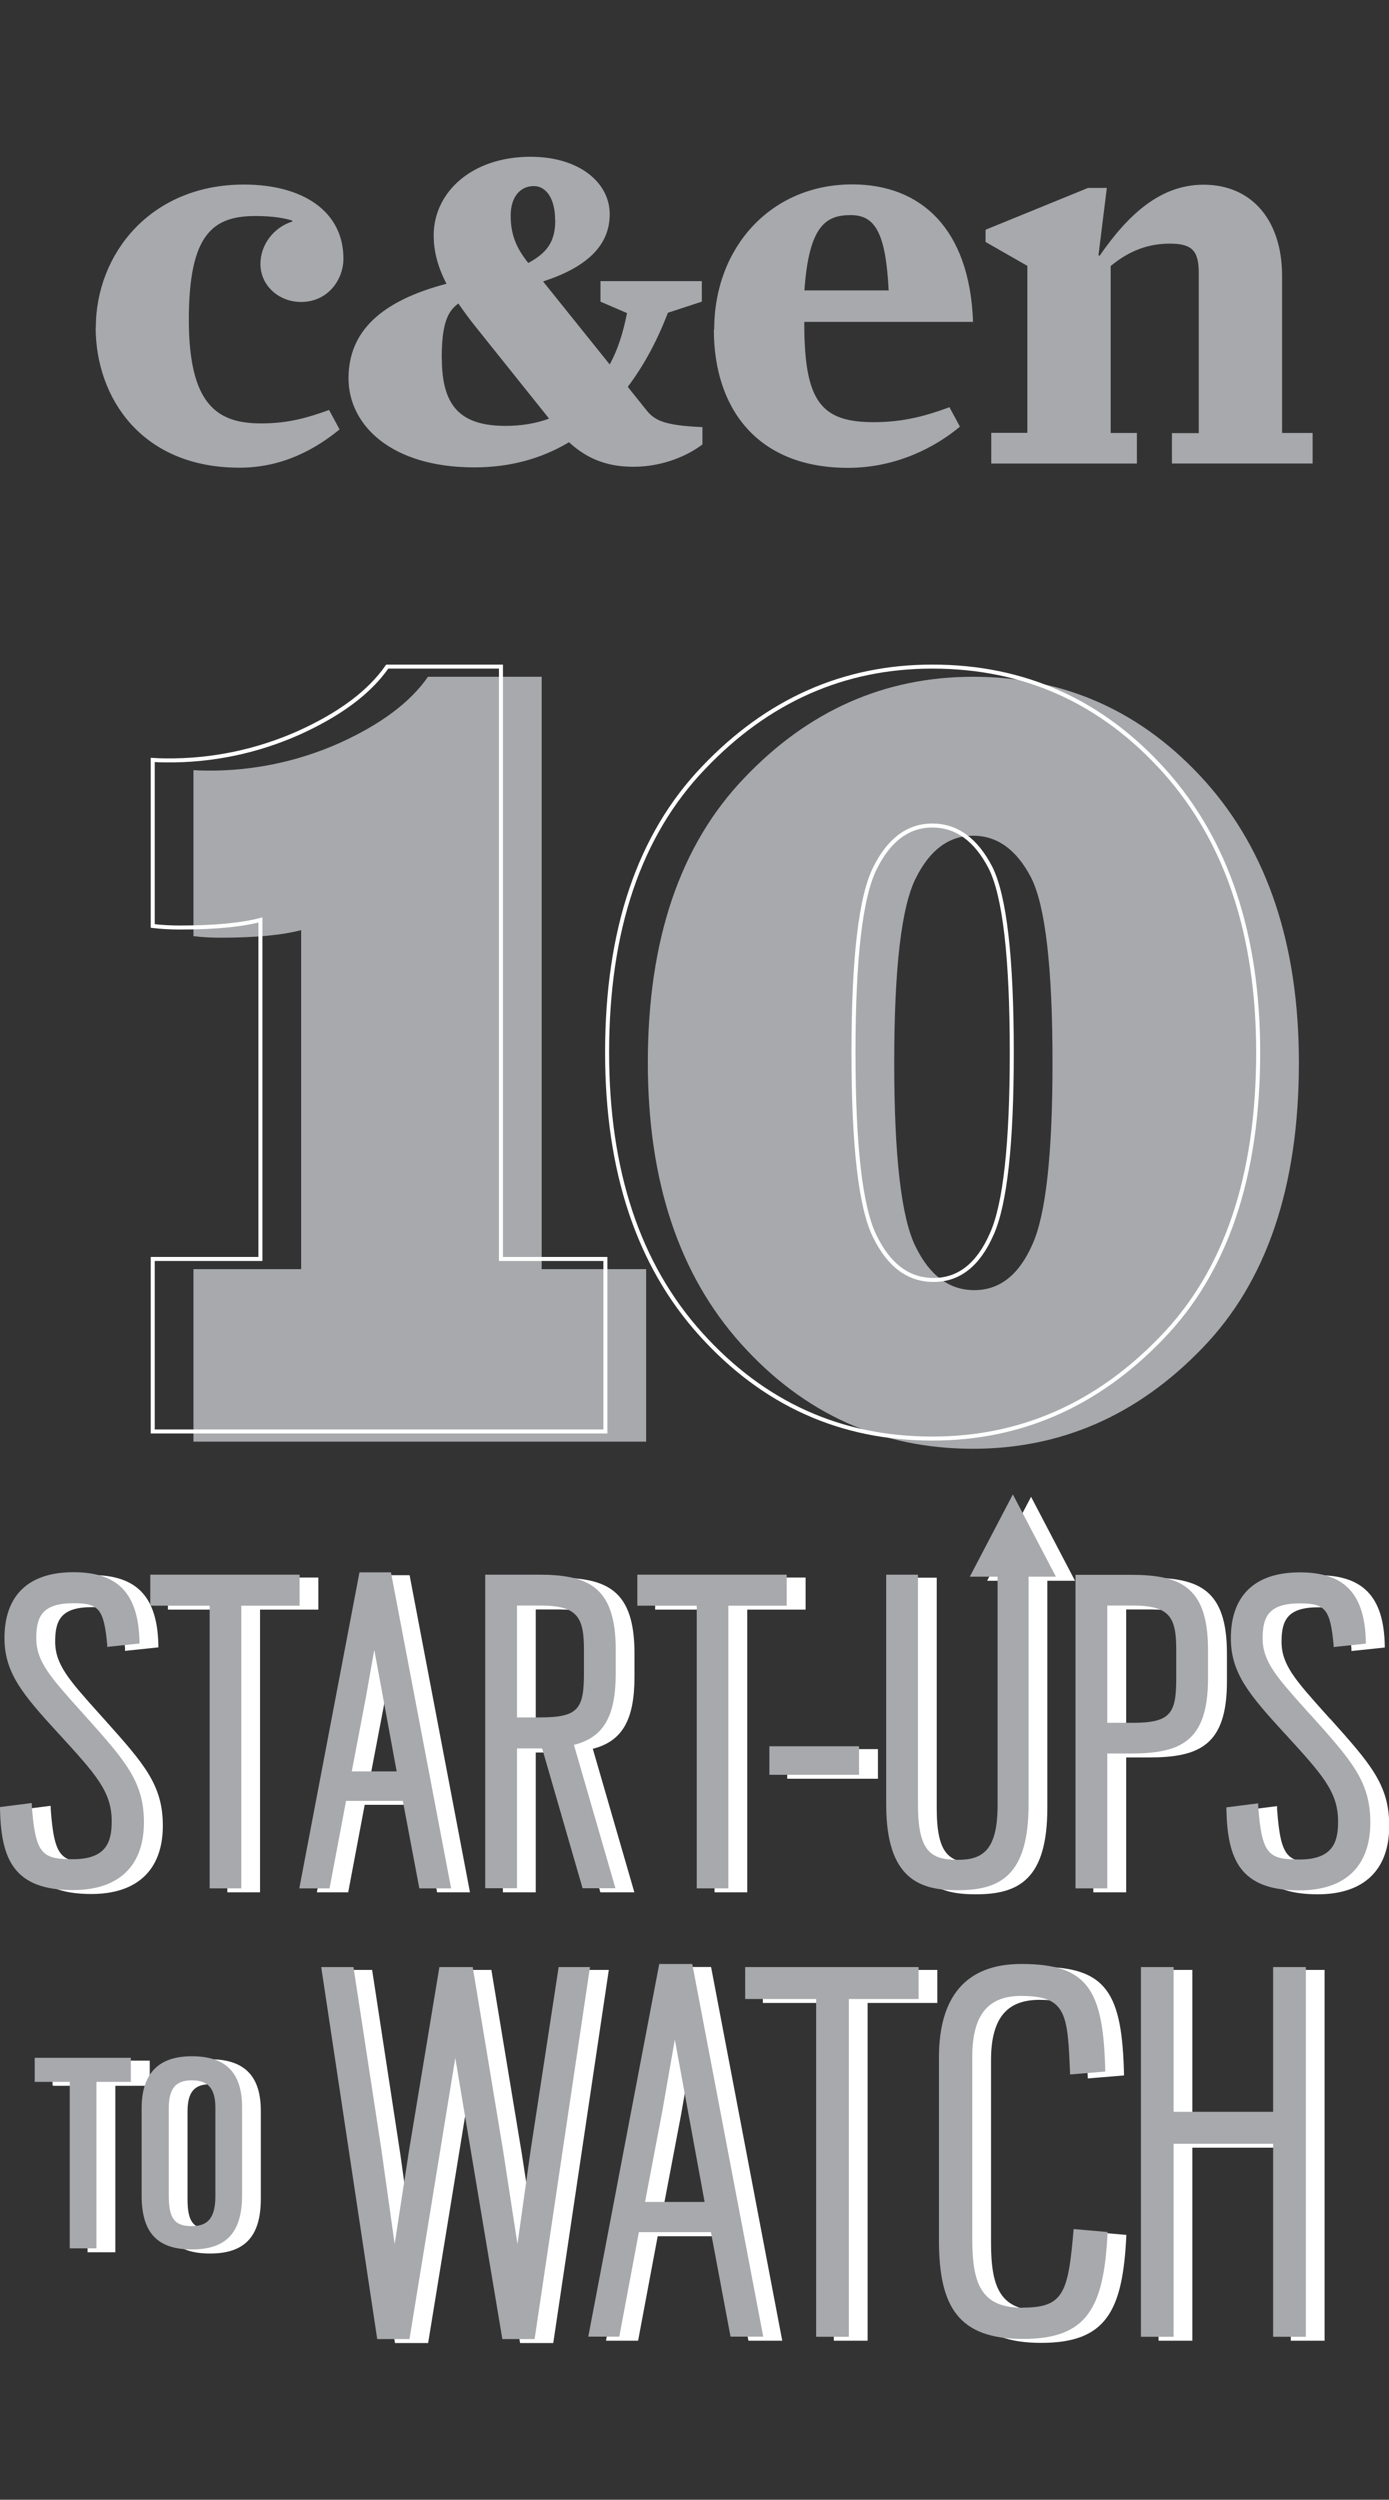
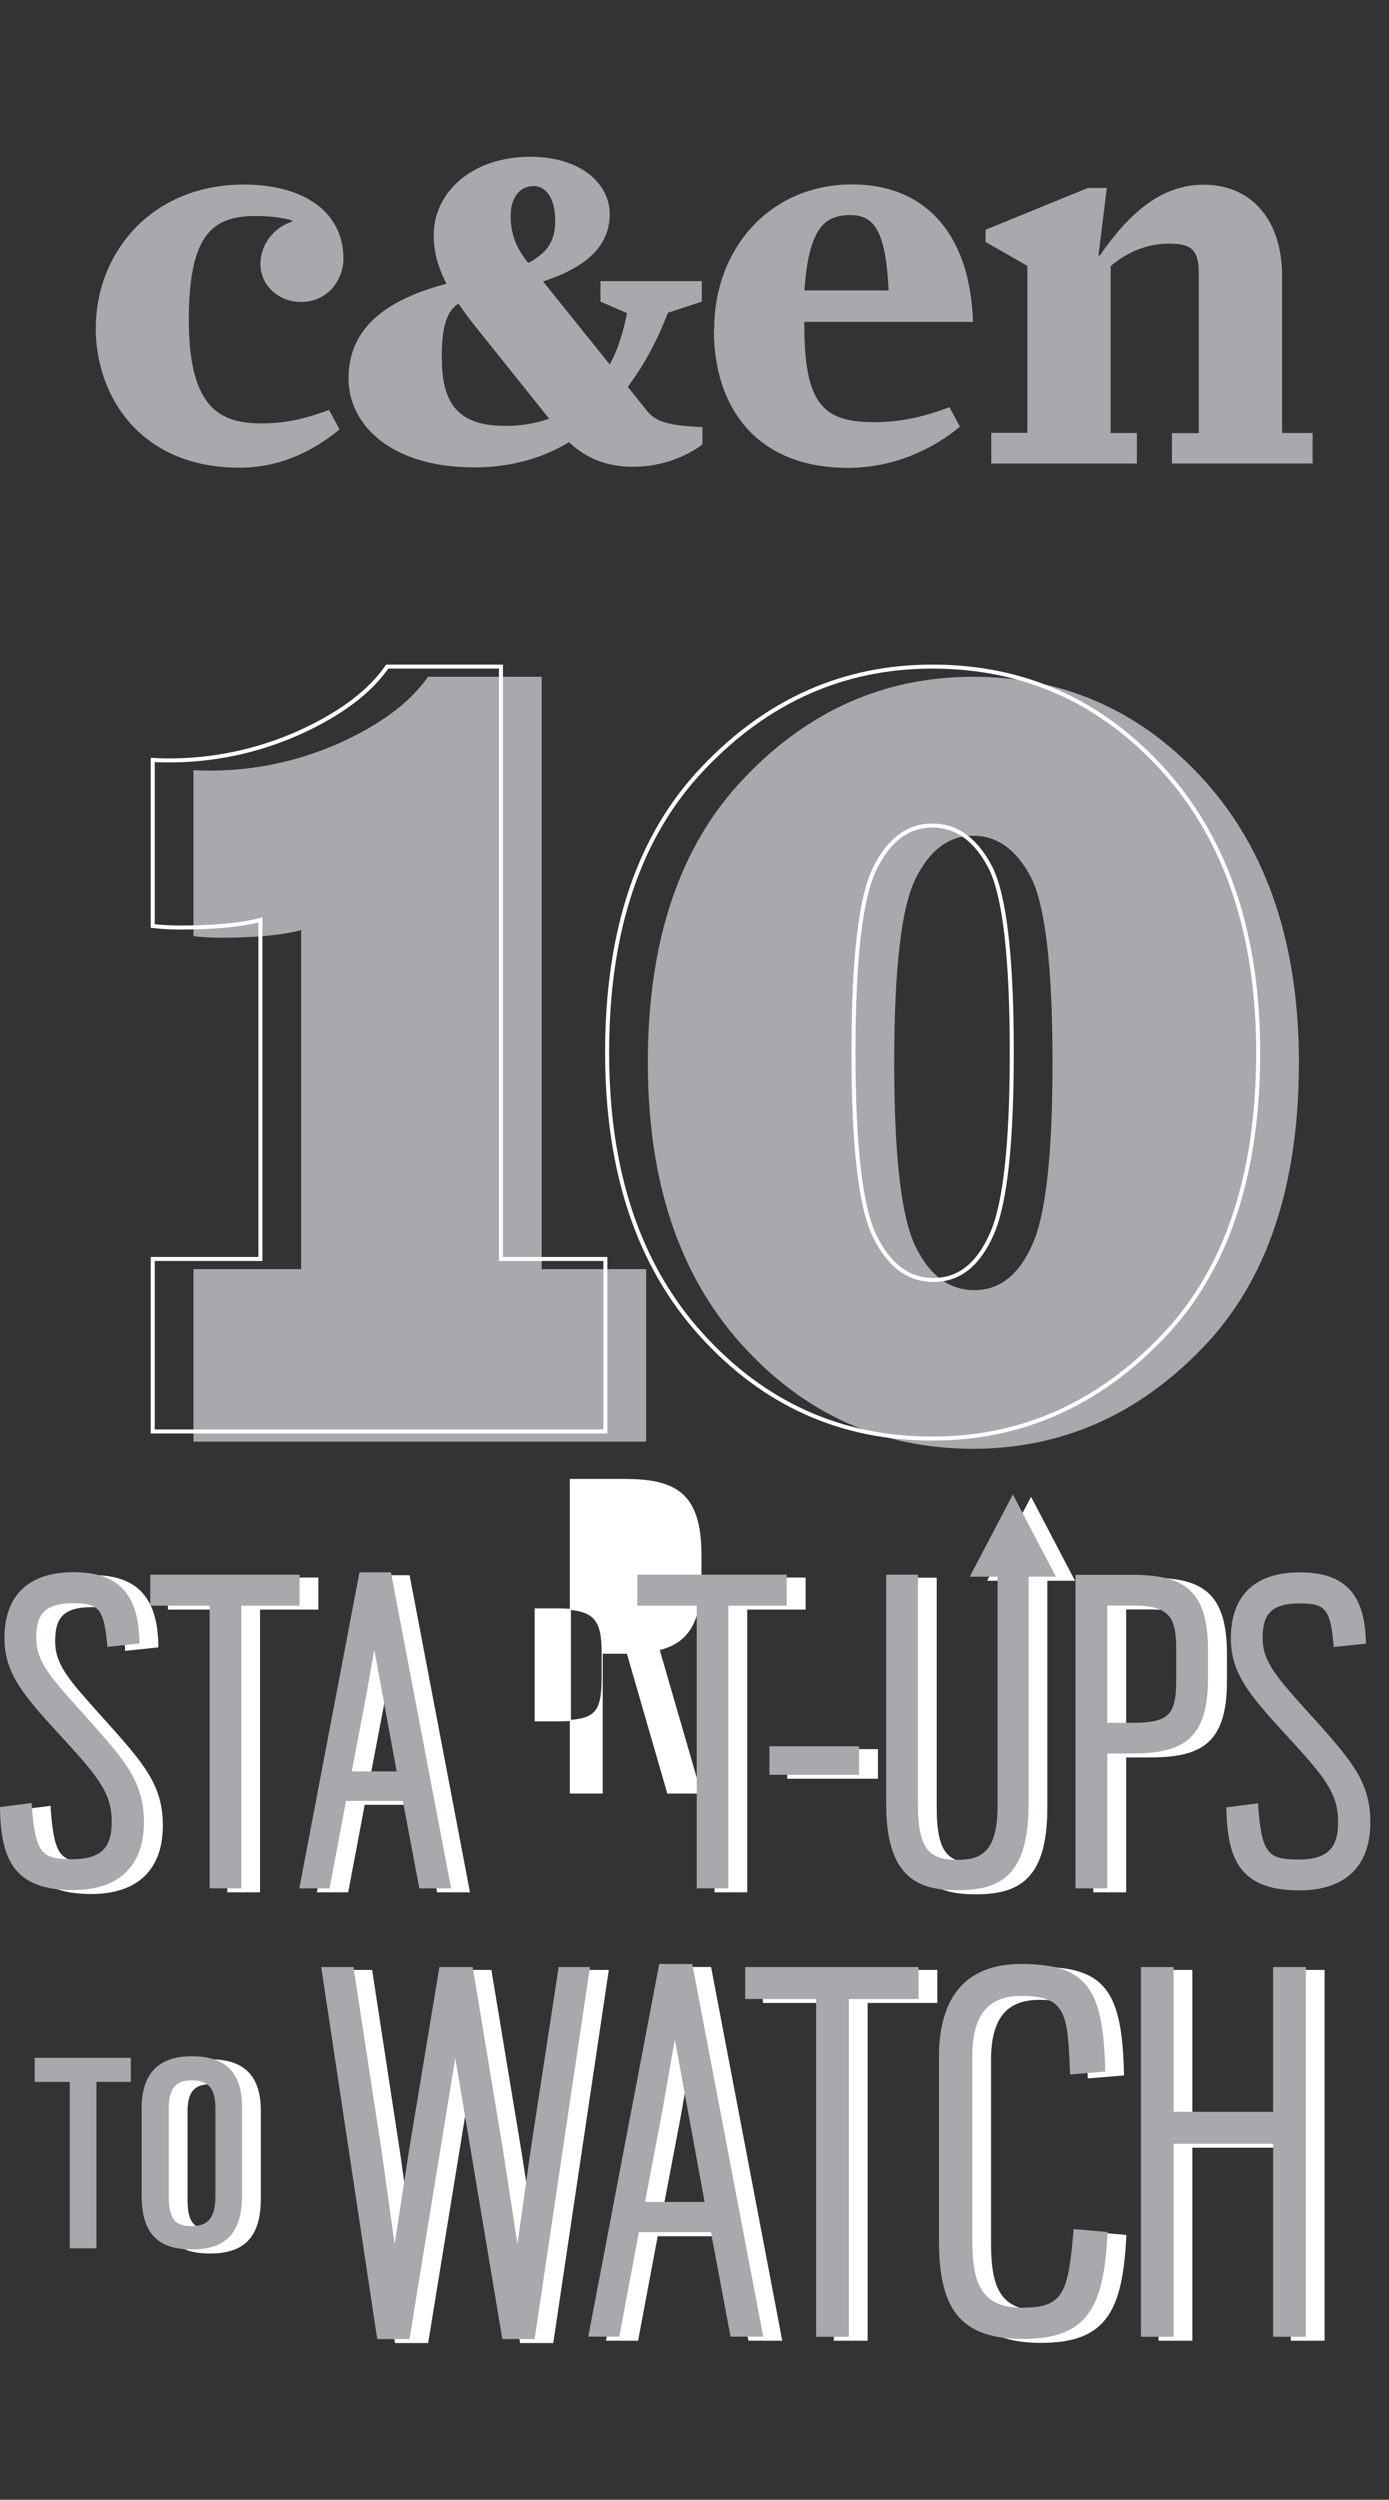
<svg xmlns="http://www.w3.org/2000/svg" id="awards" width="90.03" height="162" viewBox="0 0 90.03 162">
  <rect x="0" y="0" width="90.03" height="162" fill="#333333" stroke="none" />
  <path d="M6.21,21.23c0-4.76,3.54-9.27,9.6-9.27,3.83,0,6.45,1.74,6.45,4.8,0,1.37-1.01,2.81-2.75,2.81-1.45,0-2.63-1.08-2.63-2.46,0-1.26.87-2.38,2.06-2.75v-.07c-.5-.14-1.16-.29-2.38-.29-2.75,0-4.32,1.16-4.32,6.72s1.88,6.72,4.69,6.72c1.8,0,3.06-.39,4.4-.87l.68,1.26c-1.59,1.3-3.72,2.48-6.49,2.48-6.36,0-9.32-4.55-9.32-9.1M35.99,14.27c0,1.45-.58,2.13-1.74,2.77l-.07-.07c-.72-.93-1.08-1.77-1.08-3s.64-1.91,1.49-1.91c.74-.01,1.39.71,1.39,2.2M28.63,23.25c0-2.2.35-3.06,1.08-3.58.33.47.68.97,1.12,1.51l4.76,5.95c-.91.33-1.84.47-2.81.47-2.88,0-4.14-1.22-4.14-4.36M40.64,20.29c-.25,1.3-.62,2.42-1.12,3.33l-4.32-5.38c2.81-.91,4.32-2.31,4.32-4.36s-1.98-3.72-5.13-3.72c-3.86,0-6.28,2.34-6.28,5.09,0,.93.21,1.95.83,3.14-4.26,1.12-6.35,3.1-6.35,6.13s2.77,5.77,8.15,5.77c2.27,0,4.32-.54,6.14-1.63,1.3,1.2,2.67,1.59,4.18,1.59,1.95,0,3.58-.76,4.47-1.45v-1.12c-2.6-.11-3.14-.47-3.68-1.16l-1.16-1.45c1.01-1.34,1.88-2.92,2.6-4.8l2.2-.72v-1.33h-6.57v1.33l1.72.74M52.14,18.82c.29-4.22,1.41-4.88,3-4.88s2.27,1.16,2.46,4.88h-5.46M46.27,21.37c0,5.05,2.77,8.95,8.69,8.95,3.14,0,5.67-1.34,7.26-2.67l-.68-1.26c-1.45.54-2.96.97-4.9.97-3.43,0-4.51-1.34-4.51-6.43v-.07h10.94c-.22-6.1-3.43-8.91-7.83-8.91-5.27,0-8.95,4.08-8.95,9.41M64.24,30.04h9.45v-1.98h-1.7v-10.82c1.22-1.01,2.46-1.45,3.83-1.45s1.88.39,1.88,1.88v10.4h-1.74v1.97h9.12v-1.98h-1.98v-10.17c0-3.64-1.98-5.92-5.09-5.92-2.81,0-4.9,1.95-6.74,4.61l-.07-.04.54-4.36h-1.22l-6.64,2.71v.79l2.71,1.55v10.82h-2.34v2h-.01Z" style="fill:#a7a9ac;" />
  <g id="Group_99">
    <path id="Path_40" d="M41.87,93.43H12.54v-11.18h6.98v-21.97c-1.27.33-3.01.49-5.22.49-.59,0-1.18-.03-1.76-.1v-10.76c.28.02.58.03.88.03,2.95.03,5.87-.58,8.57-1.78,2.68-1.21,4.6-2.64,5.75-4.3h7.37v38.39h6.77v11.18Z" style="fill:#a7a9ac;" />
    <path id="Path_41" d="M57.96,68.87c0,6.08.46,10.05,1.38,11.91.92,1.89,2.19,2.83,3.81,2.83,1.65,0,2.9-.99,3.77-2.97.87-1.93,1.3-5.86,1.3-11.77,0-6.15-.46-10.14-1.38-11.98-.94-1.82-2.2-2.73-3.77-2.73-1.55,0-2.79.91-3.7,2.73-.94,1.84-1.41,5.83-1.41,11.98M41.99,68.87c0-7.94,2.08-14.09,6.24-18.44,4.16-4.38,9.11-6.57,14.84-6.57,5.97,0,10.99,2.26,15.05,6.78,4.04,4.52,6.07,10.6,6.07,18.23,0,8.03-2.09,14.21-6.28,18.52-4.18,4.33-9.13,6.5-14.84,6.5-5.95,0-10.95-2.26-15.02-6.78-4.04-4.49-6.06-10.57-6.06-18.24" style="fill:#a7a9ac;" />
  </g>
  <g id="Group_100">
    <path id="Path_25" d="M10.52,118.33c0-2.65-1.2-3.99-3.83-6.93l-.28-.31c-1.97-2.2-2.87-3.2-2.87-4.71,0-1.4.4-2.26,2.41-2.26,1.66,0,1.97.38,2.19,2.69v.14s2.09-.22,2.09-.22v-.13c-.07-3.11-1.39-4.49-4.28-4.49s-4.47,1.48-4.47,4.27c0,2.26,1.19,3.66,3.46,6.14l.04.04c2.44,2.67,3.45,3.77,3.45,5.69,0,1.28-.3,2.46-2.51,2.46-1.99,0-2.44-.3-2.67-3.49v-.15s-2.06.26-2.06.26v.12c.07,3.25.88,5.26,4.73,5.26,2.97,0,4.6-1.56,4.6-4.4" style="fill:#fff; stroke:#fff; stroke-width:.07px;" />
    <path id="Path_26" d="M14.76,122.6h2.06v-18.32h3.78v-2.01h-9.68v2.01h3.85v18.32Z" style="fill:#fff; stroke:#fff; stroke-width:.07px;" />
    <path id="Path_27" d="M23.99,115.02l.91-4.77.55-3.11,1.45,7.88h-2.9ZM23.61,116.93h3.68l1.07,5.67h2.06l-3.9-20.48h-2.04l-3.9,20.48h1.96l1.07-5.67Z" style="fill:#fff; stroke:#fff; stroke-width:.07px;" />
-     <path id="Path_28" d="M39.03,107.15v1.47c0,2.32-.33,2.9-2.83,2.9h-1.51v-7.25h1.51c2.41,0,2.83.75,2.83,2.87M34.69,113.54h1.63l2.62,9.06h2.13l-2.69-9.29c1.92-.48,2.71-1.84,2.71-4.65v-1.5c0-4.1-1.76-4.88-5.02-4.88h-3.44v20.32h2.06v-9.06Z" style="fill:#fff; stroke:#fff; stroke-width:.07px;" />
+     <path id="Path_28" d="M39.03,107.15v1.47c0,2.32-.33,2.9-2.83,2.9h-1.51v-7.25h1.51c2.41,0,2.83.75,2.83,2.87h1.63l2.62,9.06h2.13l-2.69-9.29c1.92-.48,2.71-1.84,2.71-4.65v-1.5c0-4.1-1.76-4.88-5.02-4.88h-3.44v20.32h2.06v-9.06Z" style="fill:#fff; stroke:#fff; stroke-width:.07px;" />
    <path id="Path_29" d="M46.34,122.6h2.06v-18.32h3.78v-2.01h-9.68v2.01h3.85v18.32Z" style="fill:#fff; stroke:#fff; stroke-width:.07px;" />
    <rect id="Rectangle_446" x="51.06" y="113.39" width="5.81" height="1.85" style="fill:#fff; stroke:#fff; stroke-width:.07px;" />
    <path id="Path_30" d="M63.25,122.73c2.76,0,4.6-.95,4.6-5.58v-14.74h1.77l-2.79-5.33-2.79,5.33h1.8v14.81c0,2.95-.99,3.54-2.58,3.54-1.74,0-2.58-.53-2.58-3.58v-14.9h-2.06v14.9c0,4.88,2.23,5.55,4.63,5.55" style="fill:#fff; stroke:#fff; stroke-width:.07px;" />
    <path id="Path_31" d="M77.43,107.15v1.82c0,2.29-.35,2.9-2.83,2.9h-1.64v-7.6h1.64c2.41,0,2.83.75,2.83,2.87M79.49,108.98v-1.82c0-4.1-1.76-4.88-5.02-4.88h-3.57v20.32h2.06v-8.74h1.51c3.26,0,5.02-.78,5.02-4.88" style="fill:#fff; stroke:#fff; stroke-width:.07px;" />
-     <path id="Path_32" d="M86.17,111.4l-.27-.3c-1.97-2.2-2.87-3.2-2.87-4.71,0-1.4.4-2.26,2.41-2.26,1.66,0,1.97.38,2.19,2.69v.14s2.09-.22,2.09-.22v-.13c-.07-3.11-1.39-4.49-4.28-4.49s-4.47,1.48-4.47,4.27c0,2.26,1.19,3.66,3.46,6.14l.04.04c2.44,2.67,3.45,3.77,3.45,5.7,0,1.28-.3,2.46-2.51,2.46-1.99,0-2.44-.3-2.67-3.49v-.15s-2.06.26-2.06.26v.12c.07,3.25.88,5.26,4.73,5.26,2.97,0,4.6-1.56,4.6-4.4,0-2.65-1.2-3.99-3.83-6.93" style="fill:#fff; stroke:#fff; stroke-width:.07px;" />
  </g>
  <g id="Group_101">
-     <path id="Path_33" d="M3.44,135.14h2.27v10.79h1.73v-10.79h2.23v-1.56H3.44v1.56Z" style="fill:#fff; stroke:#fff; stroke-width:.07px;" />
    <path id="Path_34" d="M15.14,142.56c0,1.5-.58,1.93-1.53,1.93-1.06,0-1.49-.43-1.49-1.95v-5.7c0-1.28.46-1.8,1.49-1.8s1.53.49,1.53,1.78v5.74ZM13.61,133.49c-2.29,0-3.25,1.26-3.25,3.37v5.66c0,2.47,1.08,3.49,3.25,3.49s3.26-1.02,3.26-3.51v-5.7c0-2.11-.92-3.31-3.26-3.31" style="fill:#fff; stroke:#fff; stroke-width:.07px;" />
    <path id="Path_35" d="M37.39,127.7l-1.82,11.9-.85,6.05-.93-6.05-1.97-11.9h-2.16l-1.97,11.9-.93,6.05-.85-6.05-1.82-11.9h-2.09l3.63,24.11h2.09l2.97-18.22,3.05,18.22h2.09l3.59-24.11h-2.05Z" style="fill:#fff; stroke:#fff; stroke-width:.07px;" />
    <path id="Path_36" d="M44.11,137.04l.81-4.63,1.93,10.52h-3.86l1.12-5.89ZM43.92,127.51l-4.6,24.15h2.01l1.27-6.77h4.67l1.27,6.77h2.12l-4.6-24.15h-2.16Z" style="fill:#fff; stroke:#fff; stroke-width:.07px;" />
    <path id="Path_37" d="M49.48,127.7v2.07h4.6v21.89h2.12v-21.89h4.52v-2.07h-11.24Z" style="fill:#fff; stroke:#fff; stroke-width:.07px;" />
    <path id="Path_38" d="M67.48,149.78c-2.67,0-3.28-1.49-3.28-4.44v-11.83c0-2.83,1.12-3.94,3.17-3.94,2.97,0,3.01,1.19,3.17,5.09l2.28-.19c-.12-5.32-1.12-6.97-5.45-6.97-3.63,0-5.33,2.18-5.33,6.05v11.86c0,4.32,1.27,6.39,5.45,6.39s5.25-2.03,5.48-6.93l-2.2-.19c-.35,4.09-.62,5.09-3.28,5.09" style="fill:#fff; stroke:#fff; stroke-width:.07px;" />
    <path id="Path_39" d="M83.7,127.7v9.38h-6.45v-9.38h-2.12v23.96h2.12v-12.51h6.45v12.51h2.12v-23.96h-2.12Z" style="fill:#fff; stroke:#fff; stroke-width:.07px;" />
  </g>
  <g id="Group_99-2">
    <path id="Path_40-2" d="M39.23,92.77H9.9v-11.18h6.98v-21.97c-1.27.33-3.01.49-5.22.49-.59,0-1.18-.03-1.76-.1v-10.76c.28.02.58.03.88.03,2.95.03,5.87-.58,8.57-1.78,2.68-1.21,4.6-2.64,5.75-4.3h7.37v38.39h6.77v11.18Z" style="fill:none; stroke:#fff; stroke-width:.26px;" />
    <path id="Path_41-2" d="M55.32,68.21c0,6.08.46,10.05,1.38,11.91.92,1.89,2.19,2.83,3.81,2.83,1.65,0,2.9-.99,3.77-2.97.87-1.93,1.3-5.86,1.3-11.77,0-6.15-.46-10.14-1.38-11.98-.94-1.82-2.2-2.73-3.77-2.73-1.55,0-2.79.91-3.7,2.73-.94,1.84-1.41,5.83-1.41,11.98M39.35,68.21c0-7.94,2.08-14.09,6.24-18.44,4.16-4.38,9.11-6.57,14.84-6.57,5.97,0,10.99,2.26,15.05,6.78,4.04,4.52,6.07,10.6,6.07,18.23,0,8.03-2.09,14.21-6.28,18.52-4.18,4.33-9.13,6.5-14.84,6.5-5.95,0-10.95-2.26-15.02-6.78-4.04-4.49-6.06-10.57-6.06-18.24" style="fill:none; stroke:#fff; stroke-width:.26px;" />
  </g>
  <g id="Group_102">
    <path id="Path_25-2" d="M9.33,118.11c0-2.65-1.2-3.99-3.83-6.93l-.28-.31c-1.97-2.2-2.87-3.2-2.87-4.71,0-1.4.4-2.26,2.41-2.26,1.66,0,1.97.38,2.19,2.69v.14s2.09-.22,2.09-.22v-.13c-.07-3.11-1.39-4.49-4.28-4.49s-4.47,1.48-4.47,4.27c0,2.26,1.19,3.66,3.46,6.14l.04.04c2.44,2.67,3.45,3.77,3.45,5.69,0,1.28-.3,2.46-2.51,2.46-1.99,0-2.44-.3-2.67-3.49v-.15s-2.06.26-2.06.26v.12c.07,3.25.88,5.26,4.73,5.26,2.97,0,4.6-1.56,4.6-4.4" style="fill:#a7a9ac;" />
    <path id="Path_26-2" d="M13.58,122.38h2.06v-18.32h3.78v-2.01h-9.68v2.01h3.85v18.32Z" style="fill:#a7a9ac;" />
    <path id="Path_27-2" d="M22.8,114.8l.91-4.77.55-3.11,1.45,7.88h-2.9ZM22.43,116.71h3.68l1.07,5.67h2.06l-3.9-20.48h-2.04l-3.9,20.48h1.96l1.07-5.67Z" style="fill:#a7a9ac;" />
-     <path id="Path_28-2" d="M37.85,106.93v1.47c0,2.32-.33,2.9-2.83,2.9h-1.51v-7.25h1.51c2.41,0,2.83.75,2.83,2.87M33.51,113.31h1.63l2.62,9.06h2.13l-2.69-9.29c1.92-.48,2.71-1.84,2.71-4.65v-1.5c0-4.1-1.76-4.88-5.02-4.88h-3.44v20.32h2.06v-9.06Z" style="fill:#a7a9ac;" />
    <path id="Path_29-2" d="M45.15,122.38h2.06v-18.32h3.78v-2.01h-9.68v2.01h3.85v18.32Z" style="fill:#a7a9ac;" />
    <rect id="Rectangle_446-2" x="49.87" y="113.17" width="5.81" height="1.85" style="fill:#a7a9ac;" />
    <path id="Path_30-2" d="M62.07,122.5c2.76,0,4.6-.95,4.6-5.58v-14.74h1.77l-2.79-5.33-2.79,5.33h1.8v14.81c0,2.95-.99,3.54-2.58,3.54-1.74,0-2.58-.53-2.58-3.58v-14.9h-2.06v14.9c0,4.88,2.23,5.55,4.63,5.55" style="fill:#a7a9ac;" />
    <path id="Path_31-2" d="M76.24,106.93v1.82c0,2.29-.35,2.9-2.83,2.9h-1.64v-7.6h1.64c2.41,0,2.83.75,2.83,2.87M78.3,108.76v-1.82c0-4.1-1.76-4.88-5.02-4.88h-3.57v20.32h2.06v-8.74h1.51c3.26,0,5.02-.78,5.02-4.88" style="fill:#a7a9ac;" />
    <path id="Path_32-2" d="M84.98,111.18l-.27-.3c-1.97-2.2-2.87-3.2-2.87-4.71,0-1.4.4-2.26,2.41-2.26,1.66,0,1.97.38,2.19,2.69v.14s2.09-.22,2.09-.22v-.13c-.07-3.11-1.39-4.49-4.28-4.49s-4.47,1.48-4.47,4.27c0,2.26,1.19,3.66,3.46,6.14l.04.04c2.44,2.67,3.45,3.77,3.45,5.7,0,1.28-.3,2.46-2.51,2.46-1.99,0-2.44-.3-2.67-3.49v-.15s-2.06.26-2.06.26v.12c.07,3.25.88,5.26,4.73,5.26,2.97,0,4.6-1.56,4.6-4.4,0-2.65-1.2-3.99-3.83-6.93" style="fill:#a7a9ac;" />
  </g>
  <g id="Group_103">
    <path id="Path_33-2" d="M2.25,134.92h2.27v10.79h1.73v-10.79h2.23v-1.56H2.25v1.56Z" style="fill:#a7a9ac;" />
    <path id="Path_34-2" d="M13.96,142.34c0,1.5-.58,1.93-1.53,1.93-1.06,0-1.49-.43-1.49-1.95v-5.7c0-1.28.46-1.8,1.49-1.8s1.53.49,1.53,1.78v5.74ZM12.43,133.26c-2.29,0-3.25,1.26-3.25,3.37v5.66c0,2.47,1.08,3.49,3.25,3.49s3.26-1.02,3.26-3.51v-5.7c0-2.11-.92-3.31-3.26-3.31" style="fill:#a7a9ac;" />
    <path id="Path_35-2" d="M36.21,127.48l-1.82,11.9-.85,6.05-.93-6.05-1.97-11.9h-2.16l-1.97,11.9-.93,6.05-.85-6.05-1.82-11.9h-2.09l3.63,24.11h2.09l2.97-18.22,3.05,18.22h2.09l3.59-24.11h-2.05Z" style="fill:#a7a9ac;" />
    <path id="Path_36-2" d="M42.93,136.81l.81-4.63,1.93,10.52h-3.86l1.12-5.89ZM42.73,127.28l-4.6,24.15h2.01l1.27-6.77h4.67l1.27,6.77h2.12l-4.6-24.15h-2.16Z" style="fill:#a7a9ac;" />
    <path id="Path_37-2" d="M48.3,127.48v2.07h4.6v21.89h2.12v-21.89h4.52v-2.07h-11.24Z" style="fill:#a7a9ac;" />
    <path id="Path_38-2" d="M66.3,149.56c-2.67,0-3.28-1.49-3.28-4.44v-11.83c0-2.83,1.12-3.94,3.17-3.94,2.97,0,3.01,1.19,3.17,5.09l2.28-.19c-.12-5.32-1.12-6.97-5.45-6.97-3.63,0-5.33,2.18-5.33,6.05v11.86c0,4.32,1.27,6.39,5.45,6.39s5.25-2.03,5.48-6.93l-2.2-.19c-.35,4.09-.62,5.09-3.28,5.09" style="fill:#a7a9ac;" />
    <path id="Path_39-2" d="M82.52,127.48v9.38h-6.45v-9.38h-2.12v23.96h2.12v-12.51h6.45v12.51h2.12v-23.96h-2.12Z" style="fill:#a7a9ac;" />
  </g>
</svg>